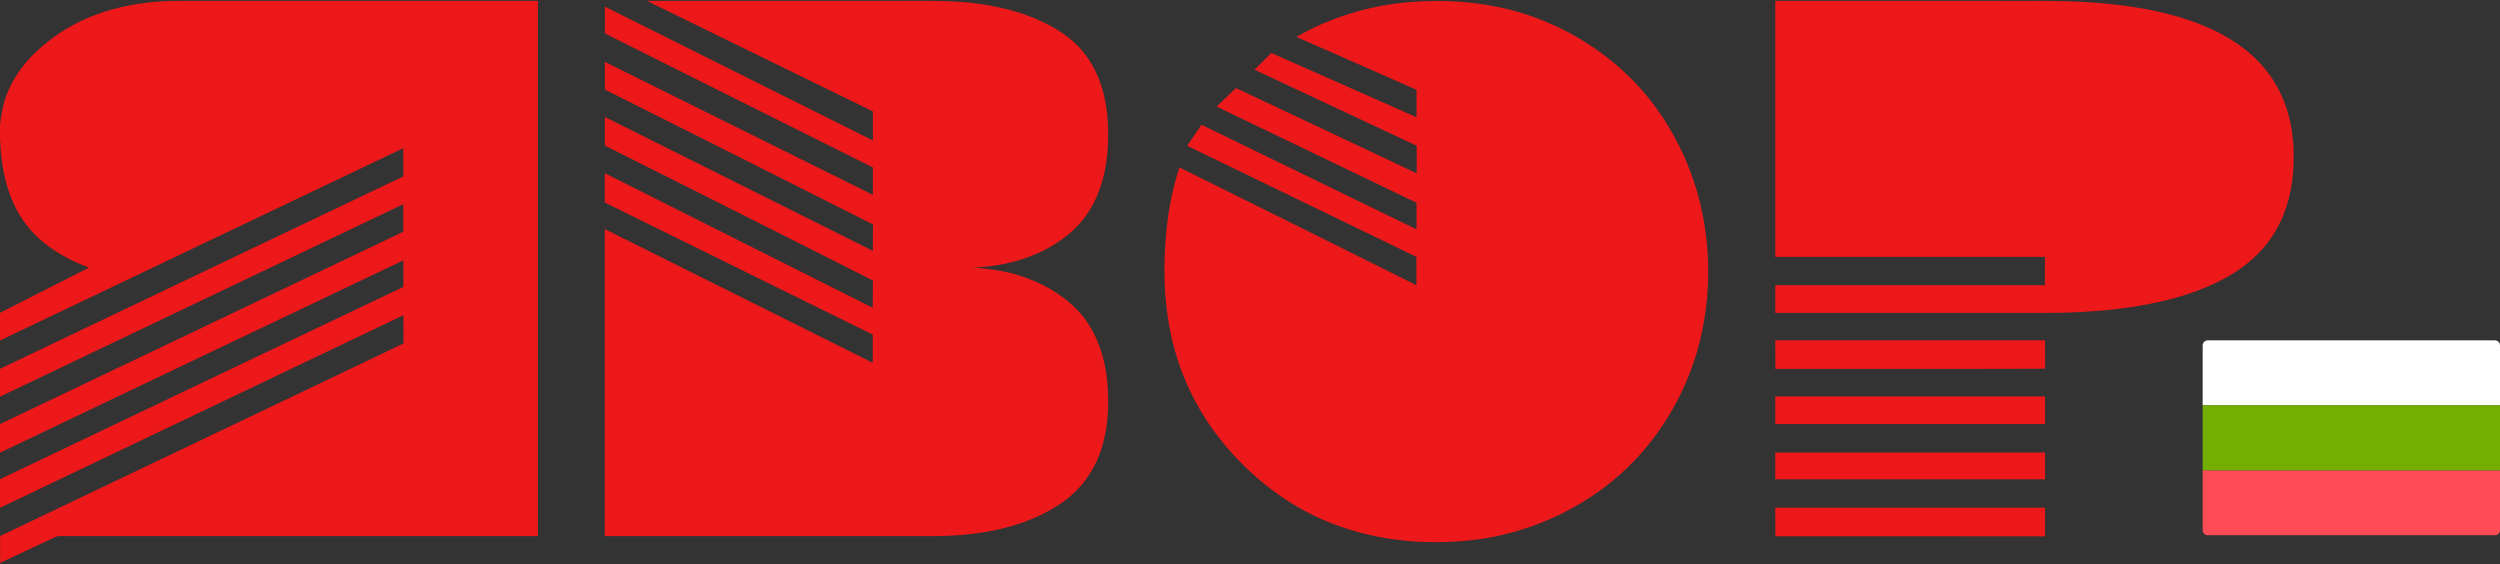
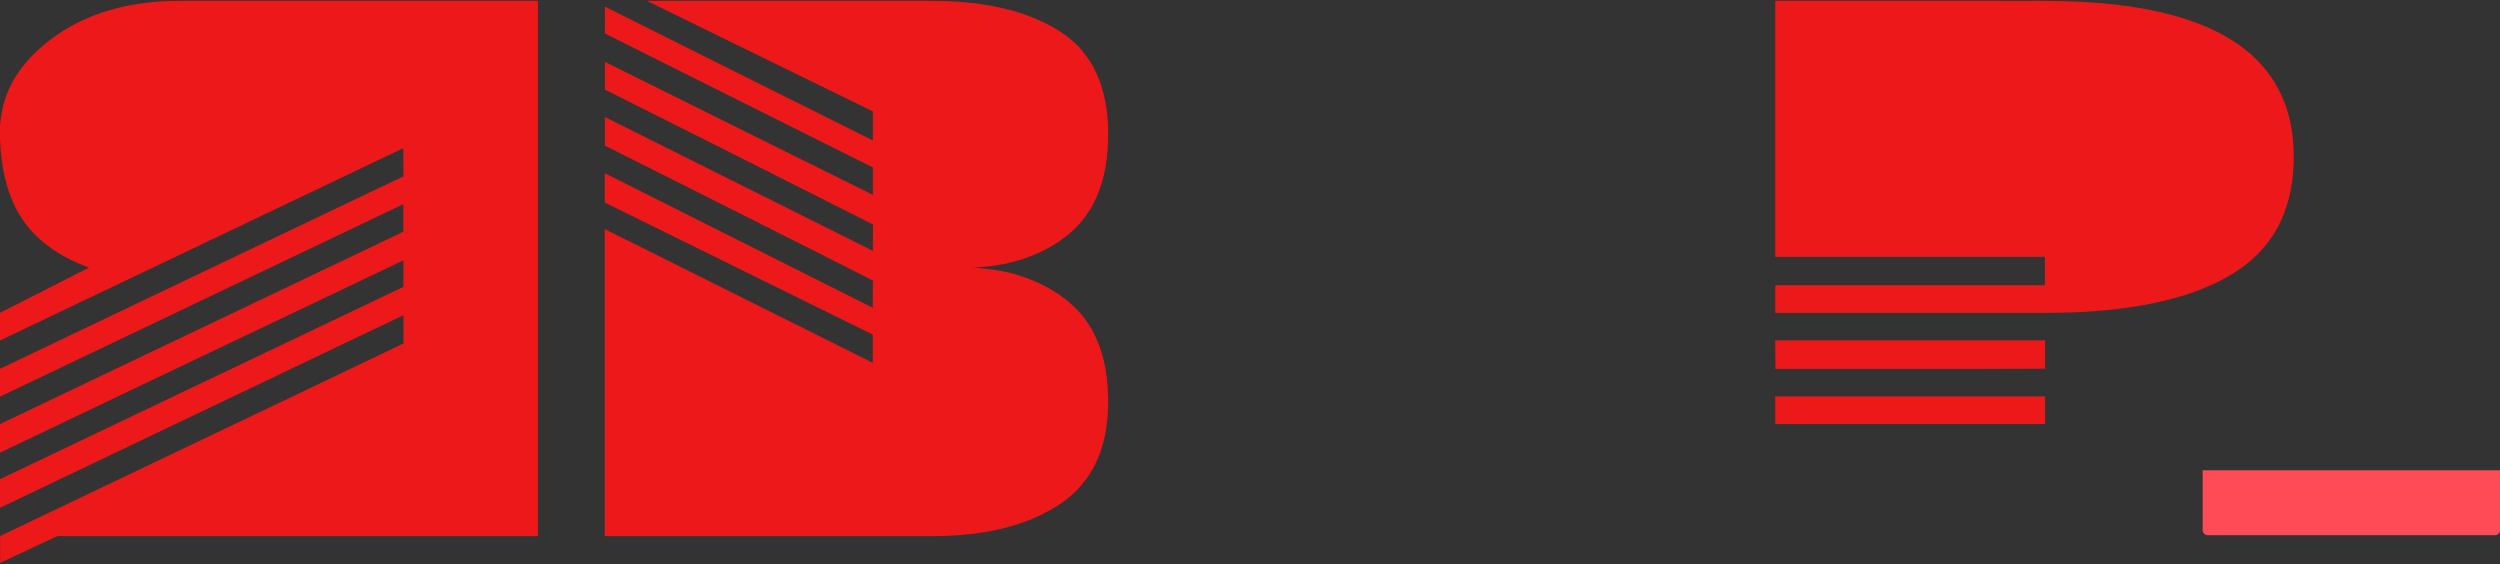
<svg xmlns="http://www.w3.org/2000/svg" version="1.1" id="Layer_1" x="0px" y="0px" viewBox="0 0 1959 442" style="enable-background:new 0 0 1959 442;" xml:space="preserve">
  <rect x="0" y="0" width="1959" height="442" fill="#333333" stroke="none" />
  <style type="text/css">
	.st0{fill:#ED1819;}
	.st1{fill:#FF4B55;}
	.st2{fill:#FFFFFF;}
	.st3{fill:#73AF00;}
</style>
  <g>
    <path class="st0" d="M40.4,30.4C68.7,8.9,104.9,0.6,140,0.7c93.8,0,187.6,0,281.5,0c0,139.8,0,279.6,0,419.4   c-123.1,0-246.3,0-369.4,0c-3.1,0.1-6.4-0.6-9.2,0.9c-14.3,6.8-28.6,13.3-42.8,20.1V420c105.3-50.4,210.8-100.4,316.1-150.9   c-0.1-7.4,0-14.7-0.1-22.1C210.7,297.4,105.3,347.6,0,397.9v-22.4C105.3,325.2,210.7,275,316.1,224.8c0-6.9,0-13.9,0-20.8   C210.7,254.2,105.3,304.4,0,354.7v-22.4C105.3,282,210.6,231.8,316,181.6c0.1-7.2,0-14.4,0-21.6C210.7,210.3,105.3,260.5,0,310.8   V289c105.3-50.4,210.8-100.5,316.1-150.8c-0.1-7.4,0-14.7-0.1-22.1C210.7,166.4,105.3,216.5,0,266.8v-21.7   c23.2-11.8,46.5-23.6,69.7-35.4c-20-7.4-39.2-19.1-51.5-36.9C5.3,154.1,0.8,131,0,108.6V98.1C0.8,90.6,2,83,4.6,75.9   C11.2,57.2,24.8,42,40.4,30.4z" />
    <path class="st0" d="M507,0.7c58.6,0,117.3,0,176,0c19.7,0.1,39.4-0.3,59,0.2c24.1,0.9,48.4,4.7,70.7,14.3   c13.9,6.1,27.3,14.2,36.7,26.3C861.8,56.9,867,76.7,868.1,96c1,19.7-0.8,40.1-8.8,58.3c-5.6,13-14.8,24.5-26.4,32.7   c-15.8,11.6-34.8,18.5-54.1,21.2c-5.6,0.7-11.3,1.5-16.9,1.1c12.1,1.5,24.5,2.6,36.2,6.4c17.1,5.3,33.4,14.1,46,27.1   c14.2,14.7,21.3,34.9,23.4,55c1.9,19.4,1,39.5-5.8,57.9c-5.3,14.5-14.9,27.4-27.3,36.6c-15.9,11.7-34.8,18.9-54,23   c-17.9,3.8-36.2,5-54.5,4.8c-84,0-168,0-252,0c0-80.2,0-160.4,0-240.6c70,34.9,140,69.9,210,104.8c0-7.4,0-14.7,0-22.1   c-70-34.5-140-69-210-103.5c0-7.7,0-15.3,0-23c70,35.1,140,70.3,210,105.5c0.1-7.1-0.1-14.3,0.1-21.4   c-69.8-35.4-140-70.5-210-105.7c0-7.5,0-14.9,0-22.4c70,34.9,140,69.9,210,104.9c0-6.9-0.1-13.8,0.1-20.7   C614.2,140.5,544,105.4,474,70.2c0-7.2,0-14.5,0-21.7c70,34.7,140,69.5,210,104.2c0-7.2,0-14.3,0-21.5c-70-35-140-69.9-210-105   c0.1-7,0-14,0-21c70,35,140,69.9,210,104.9c0-7.6,0-15.2,0-22.8C625,58.4,566,29.7,507,0.7z" />
-     <path class="st0" d="M1015.8,28.9c26.9-15.4,57.2-24.6,88.1-27.2c26.6-2.3,53.7-0.6,79.6,6c37,9.5,71.3,29.5,97.8,57.1   c25.3,26.6,42.8,60.3,51.3,95.9c8.8,37.8,7.9,77.9-2.9,115.2c-11.5,39.1-34.5,75-66.1,100.9c-30.5,25-68.1,41-107.2,46.1   c-41,5.1-83.8,0.5-121.7-16.5c-26.3-11.8-49.7-29.6-69-50.9c-19.4-21.3-34.4-46.7-43.1-74.3c-11.2-35.1-12.1-72.7-7.6-109.1   c1.8-13.9,4.9-27.6,9.2-40.9c62,30.6,123.8,61.5,185.7,92.3c0-7.4,0-14.8,0-22.2c-59.9-29.1-119.8-58.1-179.7-87.1   c3.8-5.5,7.5-11,11.3-16.4c56.1,27.3,112.3,54.6,168.5,81.9c0-6.9,0-13.9,0-20.8c-52.2-25.2-104.5-50.3-156.7-75.4   c5-4.8,10.1-9.6,15.2-14.5c47.2,22.2,94.4,44.6,141.6,66.8c0-7.2,0-14.4,0-21.6c-42.3-19.9-84.7-39.8-127.1-59.6   c4.4-4.4,8.8-8.8,13.2-13.1c38,16.8,75.9,33.6,113.8,50.4c0-7.2,0-14.3,0-21.5C1078.6,56.4,1047.2,42.7,1015.8,28.9z" />
    <path class="st0" d="M1391.1,0.7c56.9,0,113.9,0,170.8,0c25.7,0.2,51.4-0.6,77,1.2c23,1.6,45.9,4.8,68.1,11.3   c18.4,5.4,36.4,13.3,51.7,25.1c12.7,9.8,23.1,22.7,29.5,37.4c8.2,18.5,10.3,39.2,8.7,59.3c-1.4,18.1-6.7,36.1-17,51.1   c-9,13.2-21.6,23.8-35.5,31.4c-20.4,11.3-43.1,17.7-66,21.8c-24.6,4.3-49.6,5.8-74.5,5.9c-70.9,0-141.9,0-212.8,0   c0-7.2,0-14.5,0-21.7c70.4,0,140.9,0,211.3,0c0-7.4,0-14.8,0-22.2c-70.4,0-140.9,0-211.3,0C1391.1,134.4,1391.1,67.5,1391.1,0.7z" />
    <path class="st0" d="M1391.1,266.7c70.5,0,140.9,0,211.4,0c0.1,7.4-0.1,14.8,0.1,22.2c-70.5,0.4-141,0.1-211.4,0.2   C1391.1,281.6,1391.1,274.1,1391.1,266.7z" />
    <path class="st0" d="M1391.1,310.6c70.5,0,140.9,0,211.4,0c0,7.2,0,14.5,0,21.7c-70.5,0-140.9,0-211.4,0   C1391.1,325.1,1391.1,317.9,1391.1,310.6z" />
-     <path class="st0" d="M1391.1,354.6c70.5,0,140.9,0,211.4,0c0,7,0,14,0,21c-70.4,0-140.9,0-211.4,0   C1391.1,368.6,1391.1,361.6,1391.1,354.6z" />
-     <path class="st0" d="M1391.1,397.8c70.4,0,140.9,0,211.4,0c-0.1,7.5,0.2,15-0.1,22.5c-70.4-0.2-140.8,0-211.2-0.1   C1391.1,412.7,1391.1,405.2,1391.1,397.8z" />
  </g>
  <path class="st1" d="M1726,368.5H1959v46.9c0,2.2-1.8,4-4,4h-225c-2.2,0-4-1.8-4-4V368.5z" />
-   <path class="st2" d="M1730,266.7h225c2.2,0,4,1.8,4,4v46.9H1726v-46.9C1726,268.5,1727.8,266.7,1730,266.7z" />
-   <rect x="1726" y="317.6" class="st3" width="233.1" height="50.9" />
</svg>